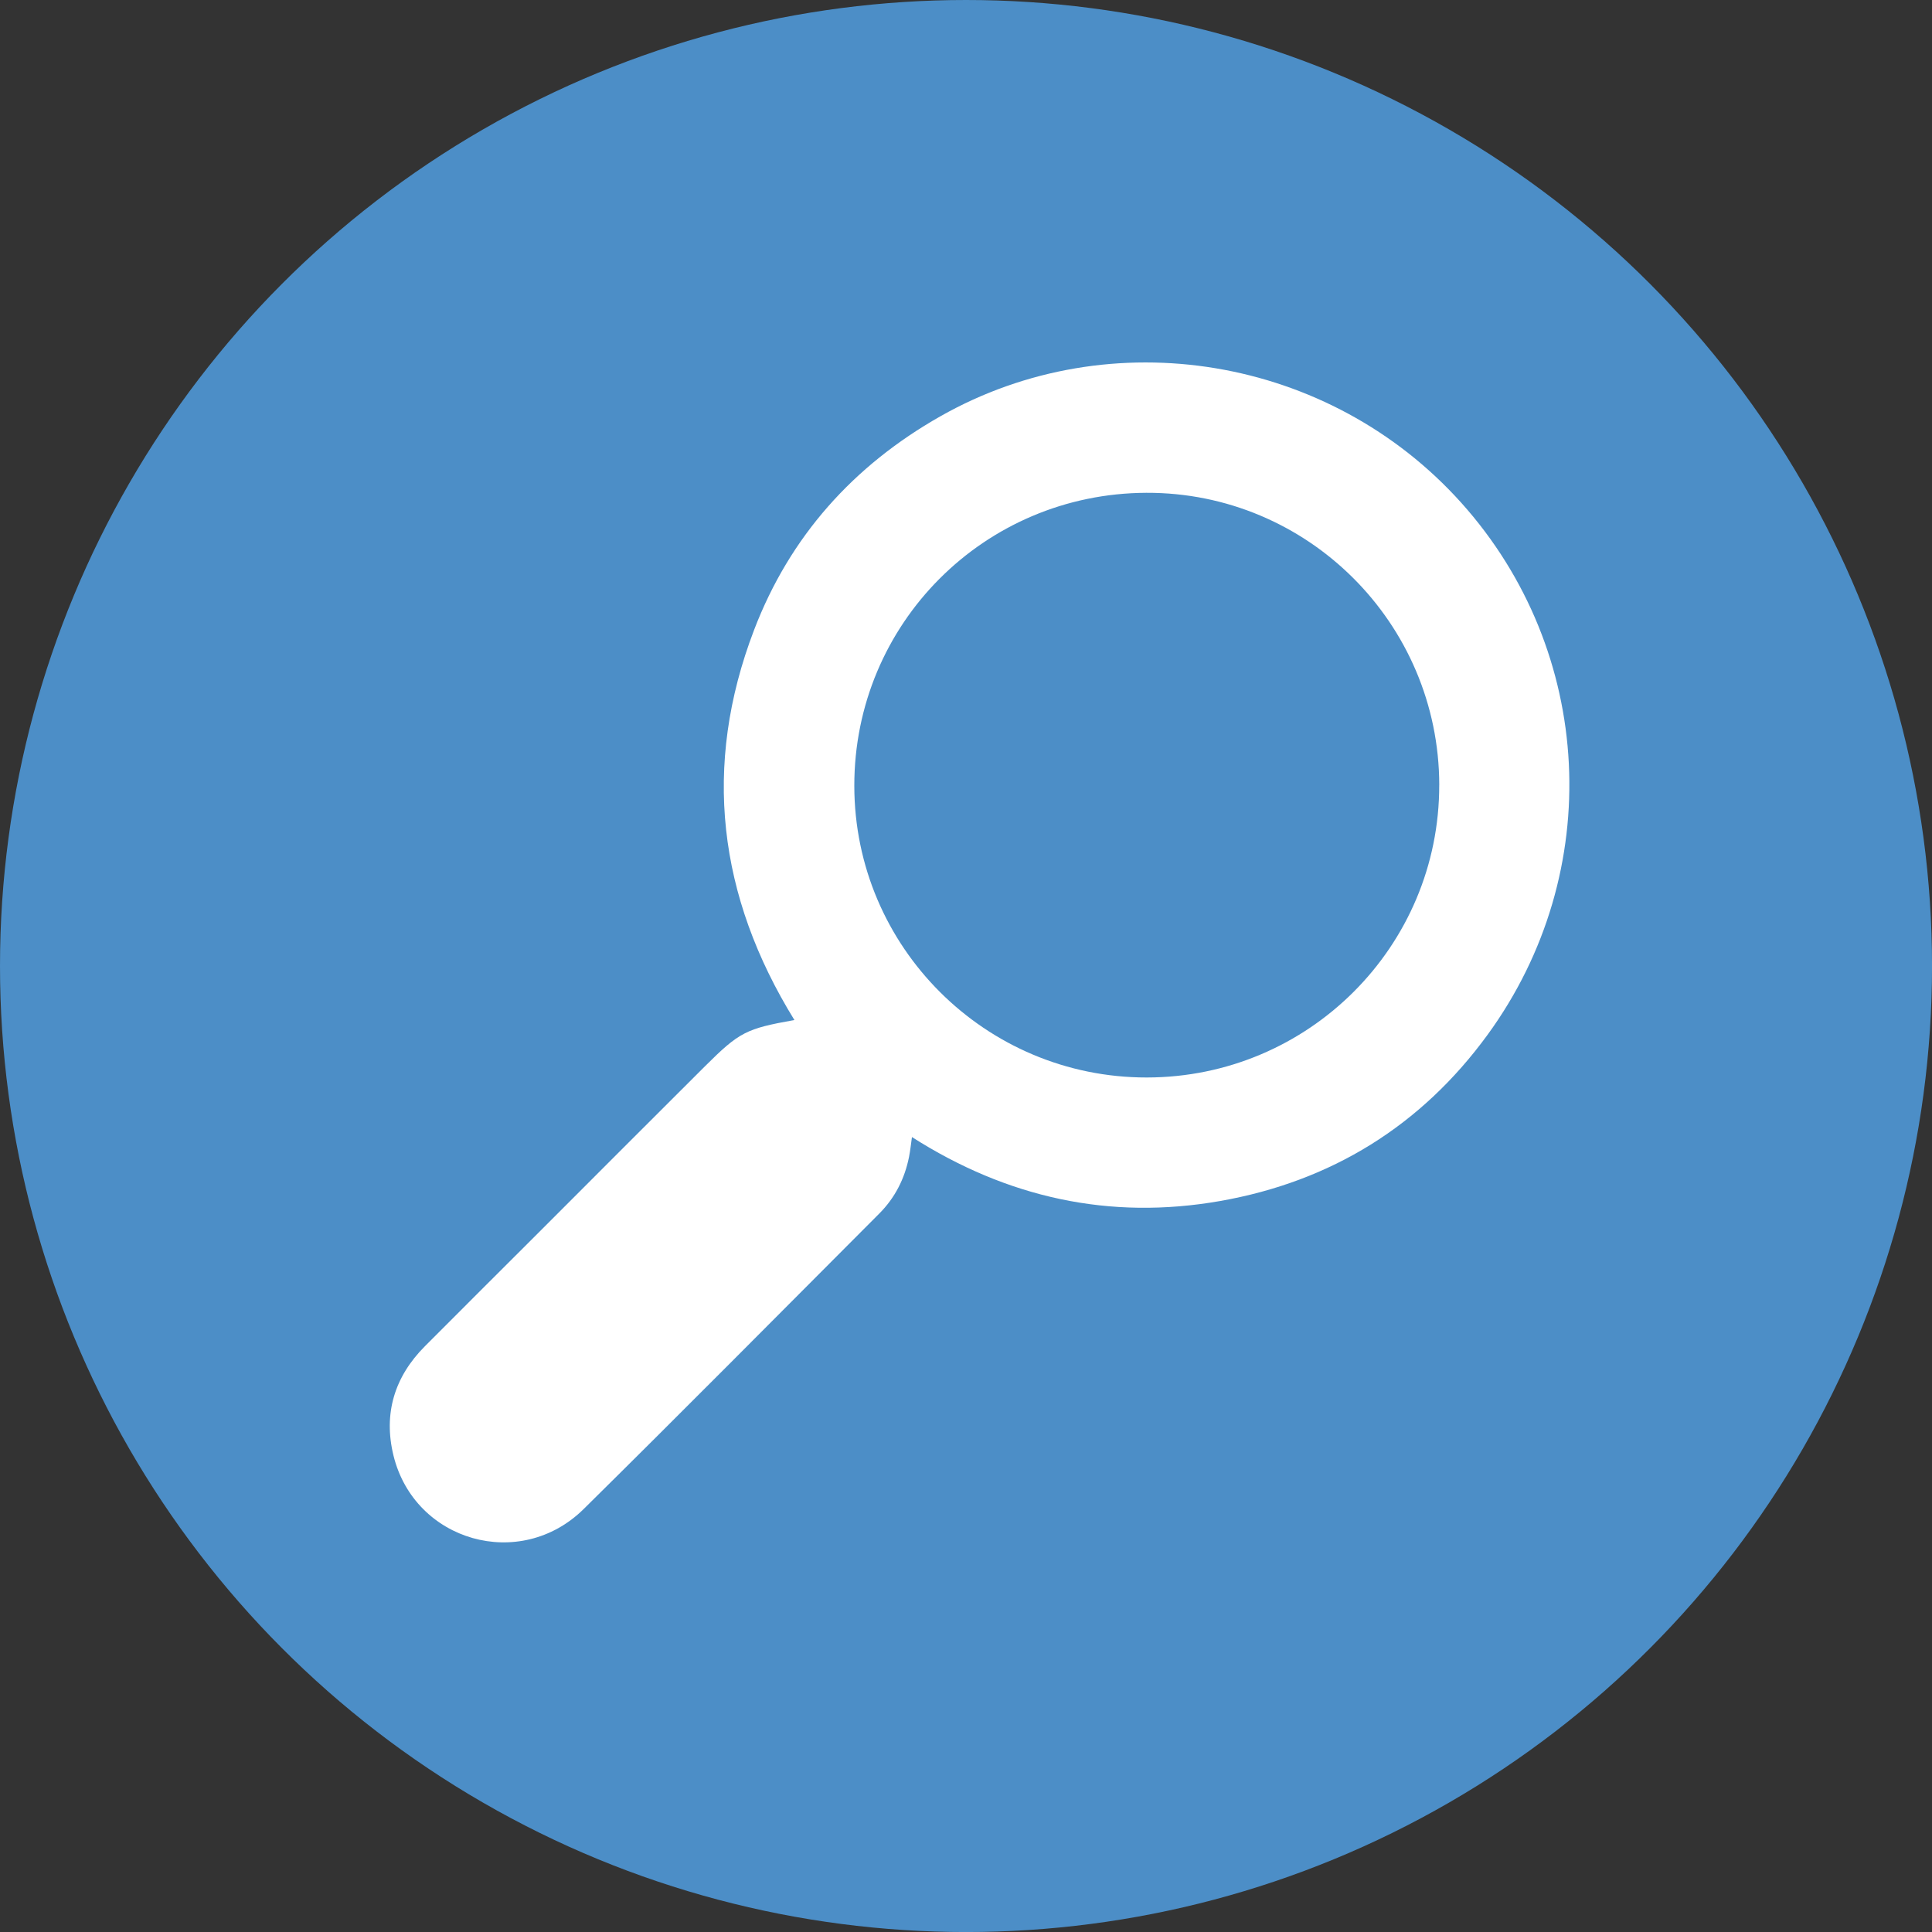
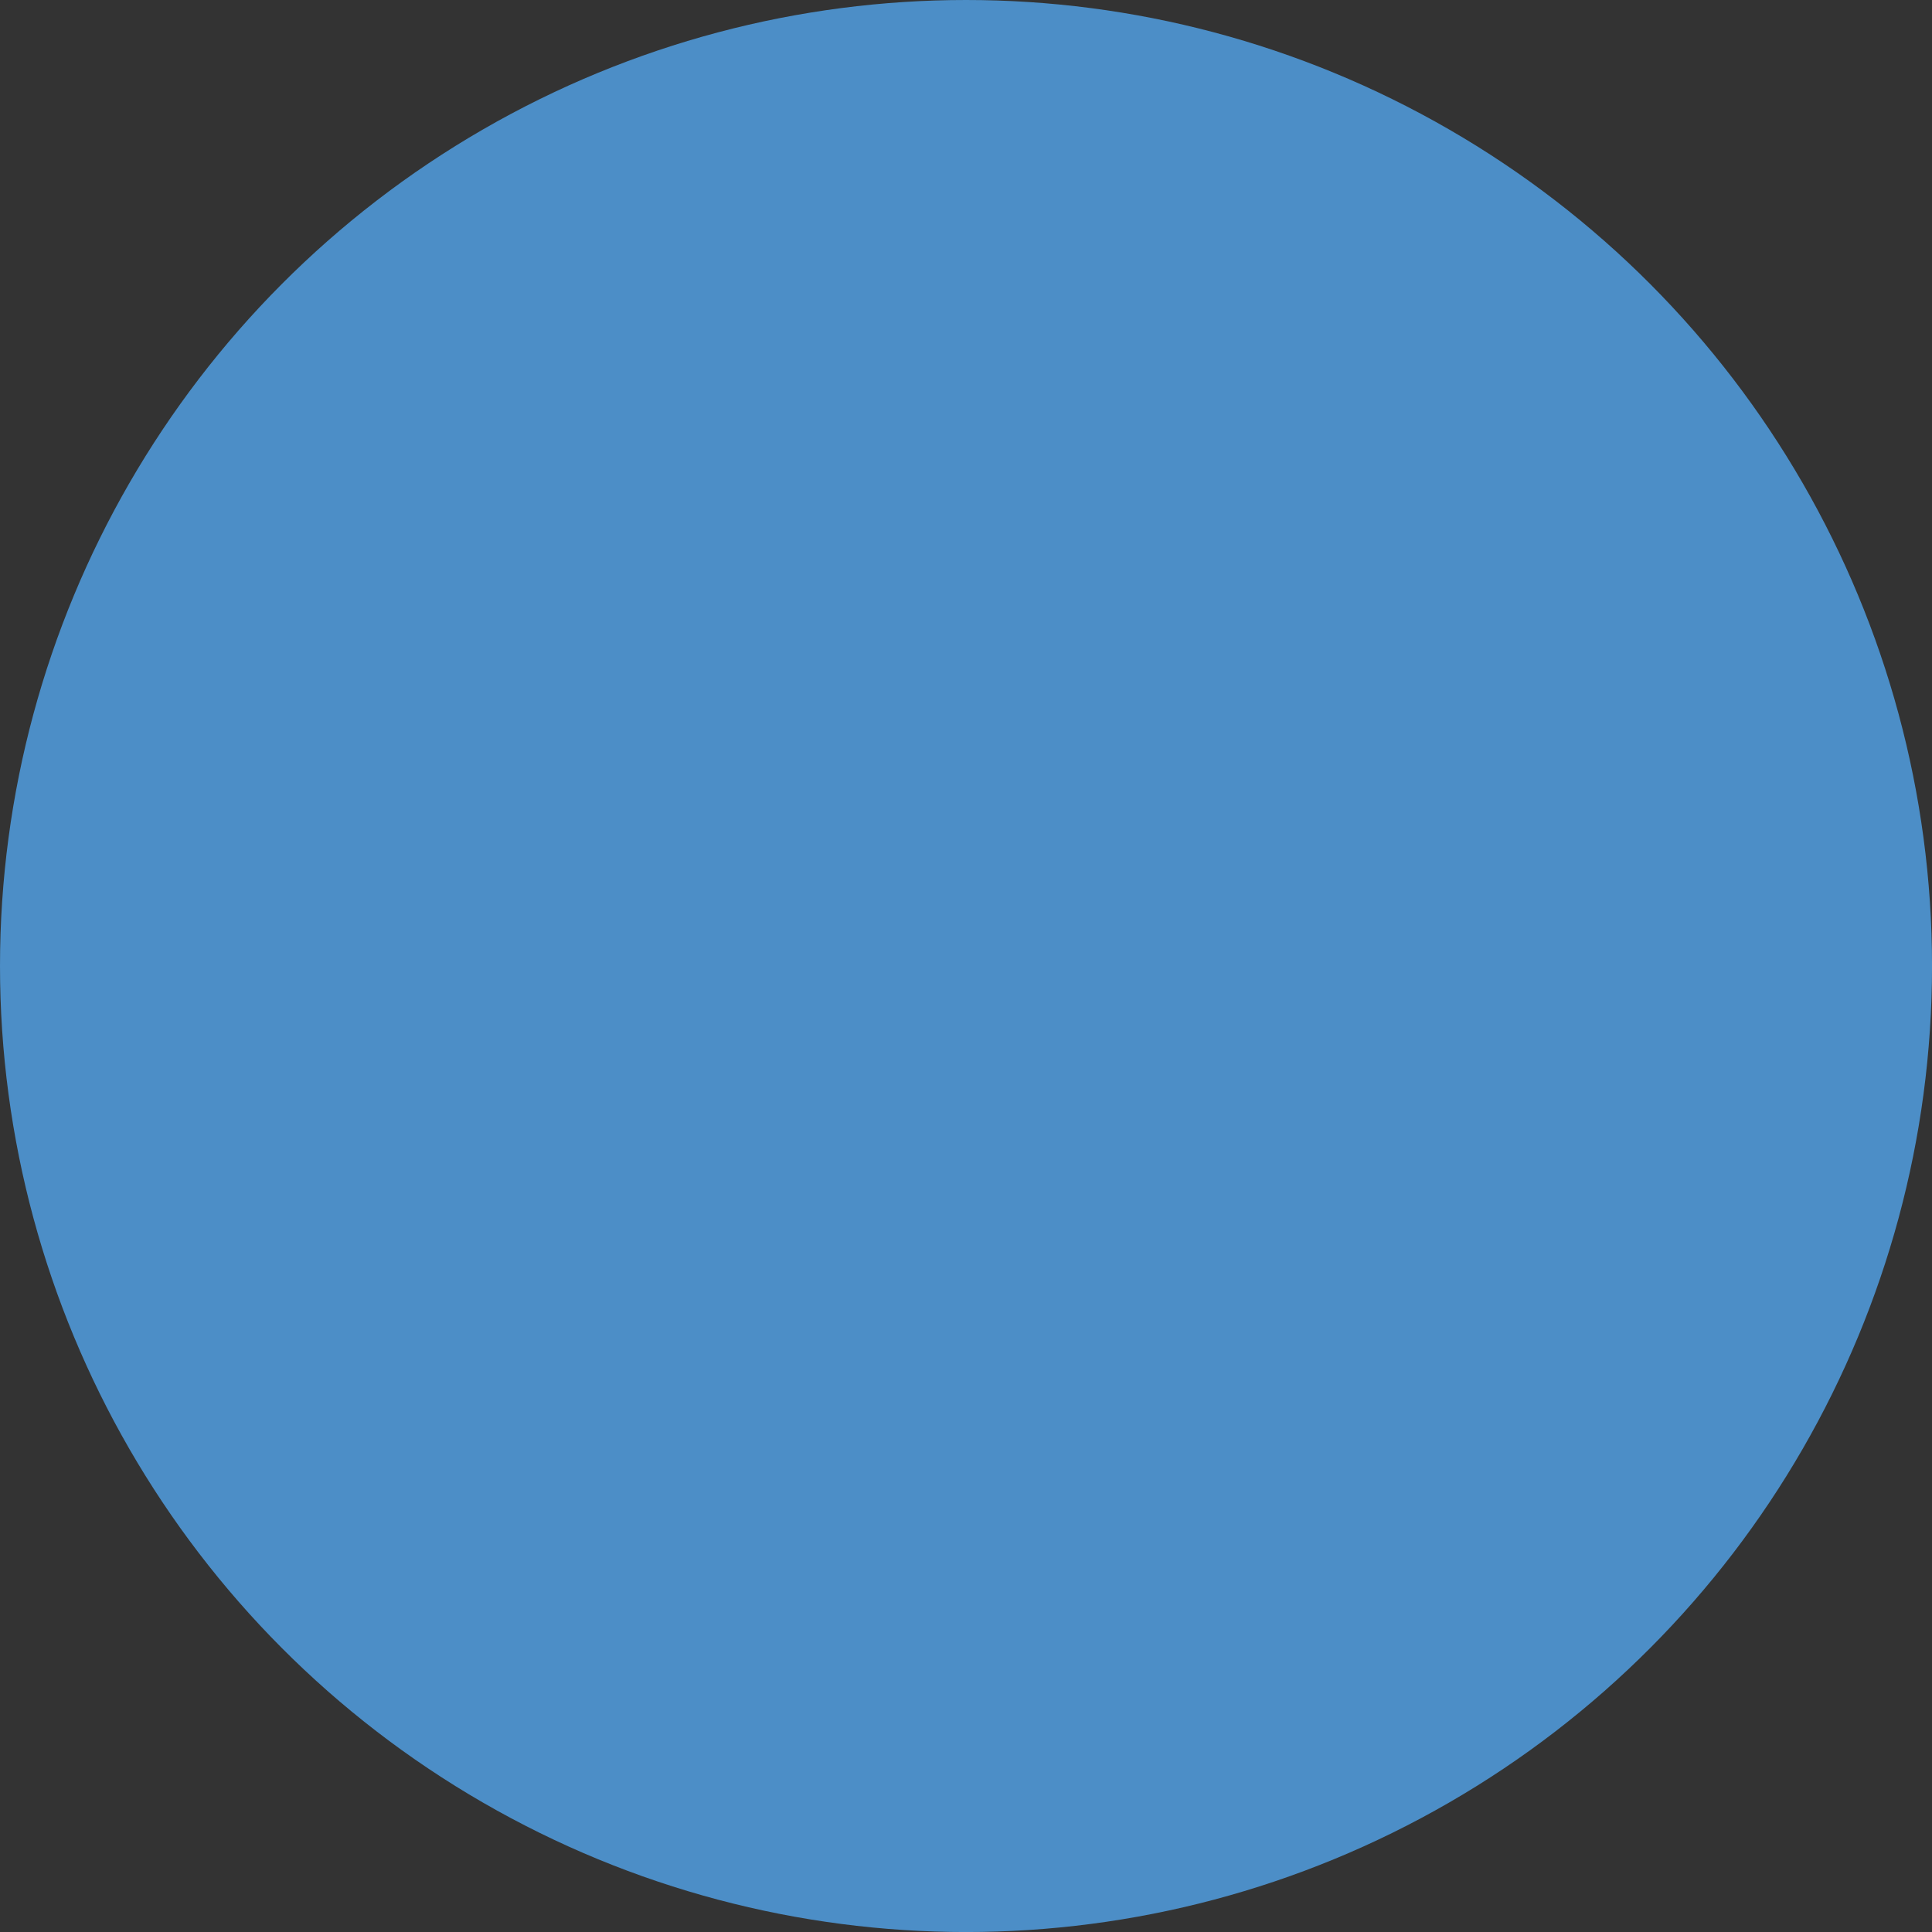
<svg xmlns="http://www.w3.org/2000/svg" viewBox="0 0 569.87 569.87">
  <rect x="0" y="0" width="569.87" height="569.87" fill="#333333" stroke="none" />
  <defs>
    <style>.e{fill:#fff;}.f{fill:#4c8ec7;}</style>
  </defs>
  <g id="a" />
  <g id="b">
    <g id="c">
      <g>
-         <path class="f" d="M285.64,201.43c-46.29-.26-83.65,36.76-84.09,82.99-.43,44.95,35.86,83.68,83.04,83.99,46.21,.3,83.63-37.02,83.84-83.46,.21-45.66-37.07-83.26-82.79-83.52Z" />
+         <path class="f" d="M285.64,201.43Z" />
        <circle class="f" cx="284.94" cy="284.94" r="284.94" />
      </g>
    </g>
    <g id="d">
-       <path class="e" d="M268.99,335.41c-.3,2.1-.49,3.99-.86,5.84-1.28,6.44-4.17,12.1-8.81,16.74-29.02,29.08-57.93,58.27-87.17,87.13-18.71,18.47-49.87,9.6-56.09-15.8-3.01-12.32,.27-23.2,9.27-32.23,11.44-11.49,22.94-22.93,34.41-34.39,16.05-16.05,32.08-32.14,48.17-48.16,10.22-10.17,12.16-11.12,26.41-13.67-22.51-36.47-27.26-74.92-11.88-115.09,10.54-27.55,29.28-48.44,54.94-62.99,50.34-28.54,114.81-17.77,153.66,25.53,39.28,43.79,42.7,108.96,7.73,156.91-19.57,26.83-46.1,43.25-78.85,49.02-32.63,5.74-62.88-.98-90.91-18.85Zm155.54-103.88c-.09-47.72-38.84-86.35-86.42-86.17-47.82,.19-86.16,38.66-86.12,86.43,.04,47.54,38.67,86.06,86.26,86.03,47.73-.03,86.36-38.67,86.27-86.3Z" />
-     </g>
+       </g>
  </g>
</svg>